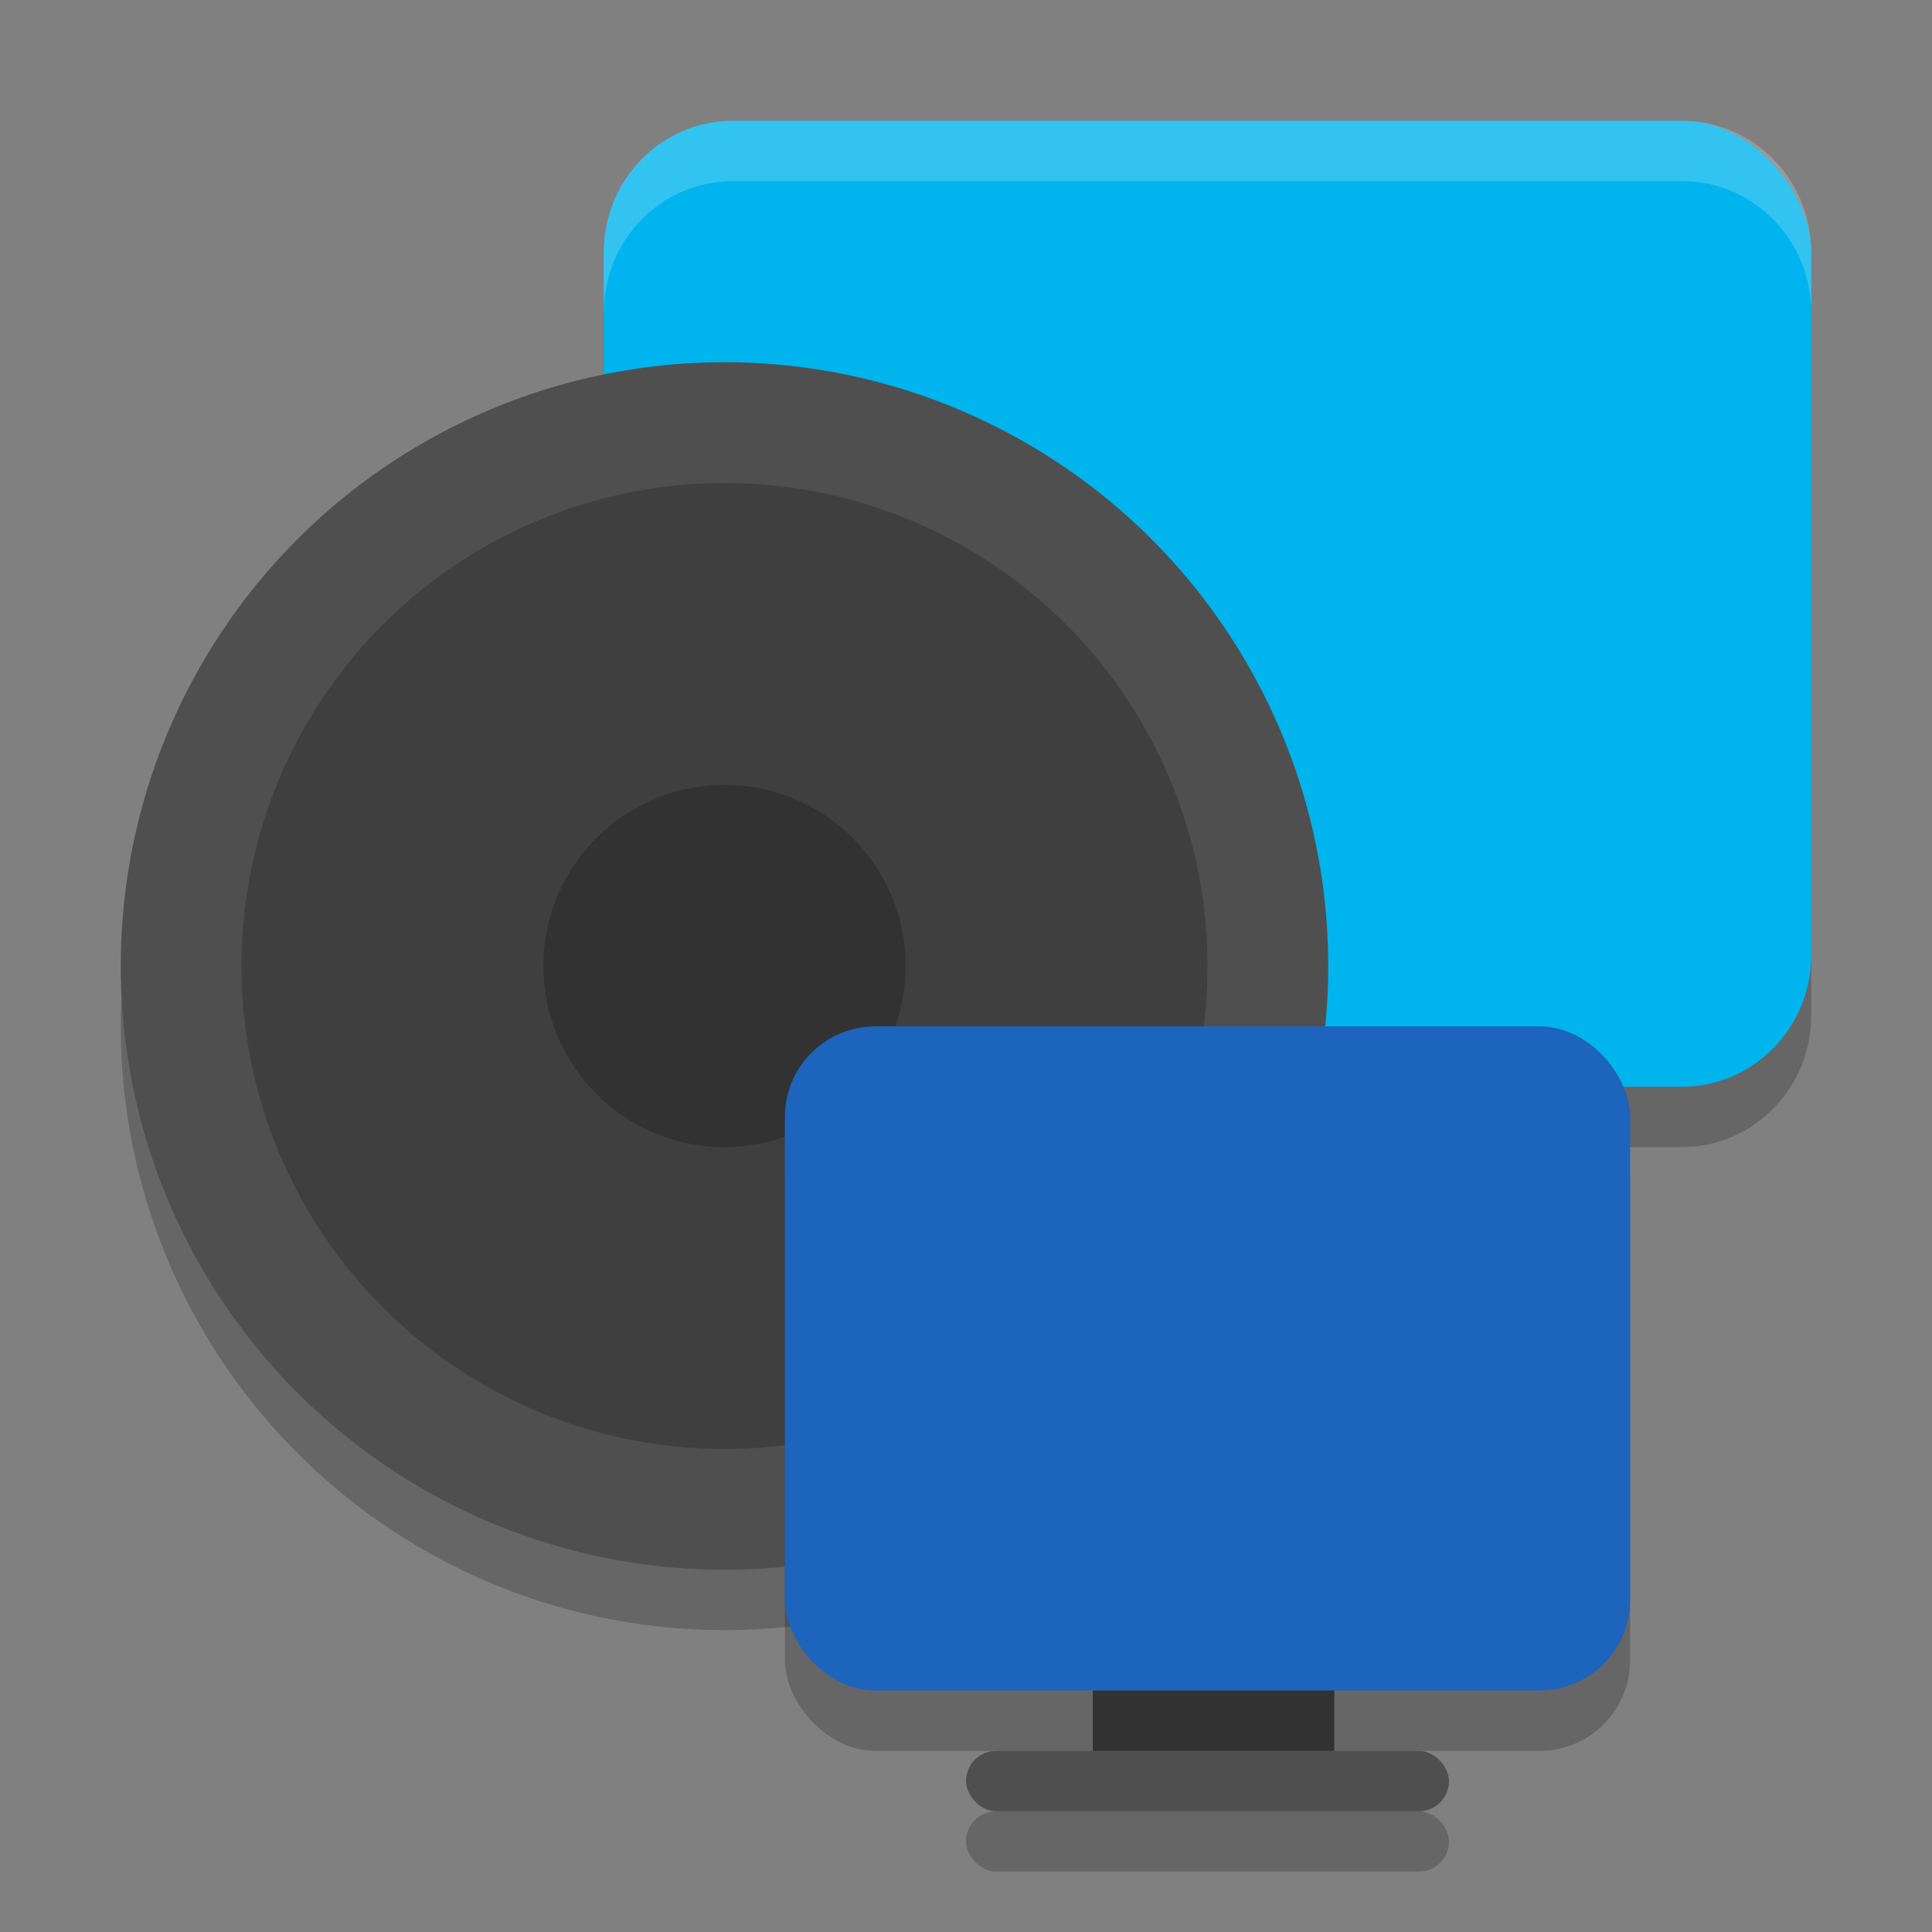
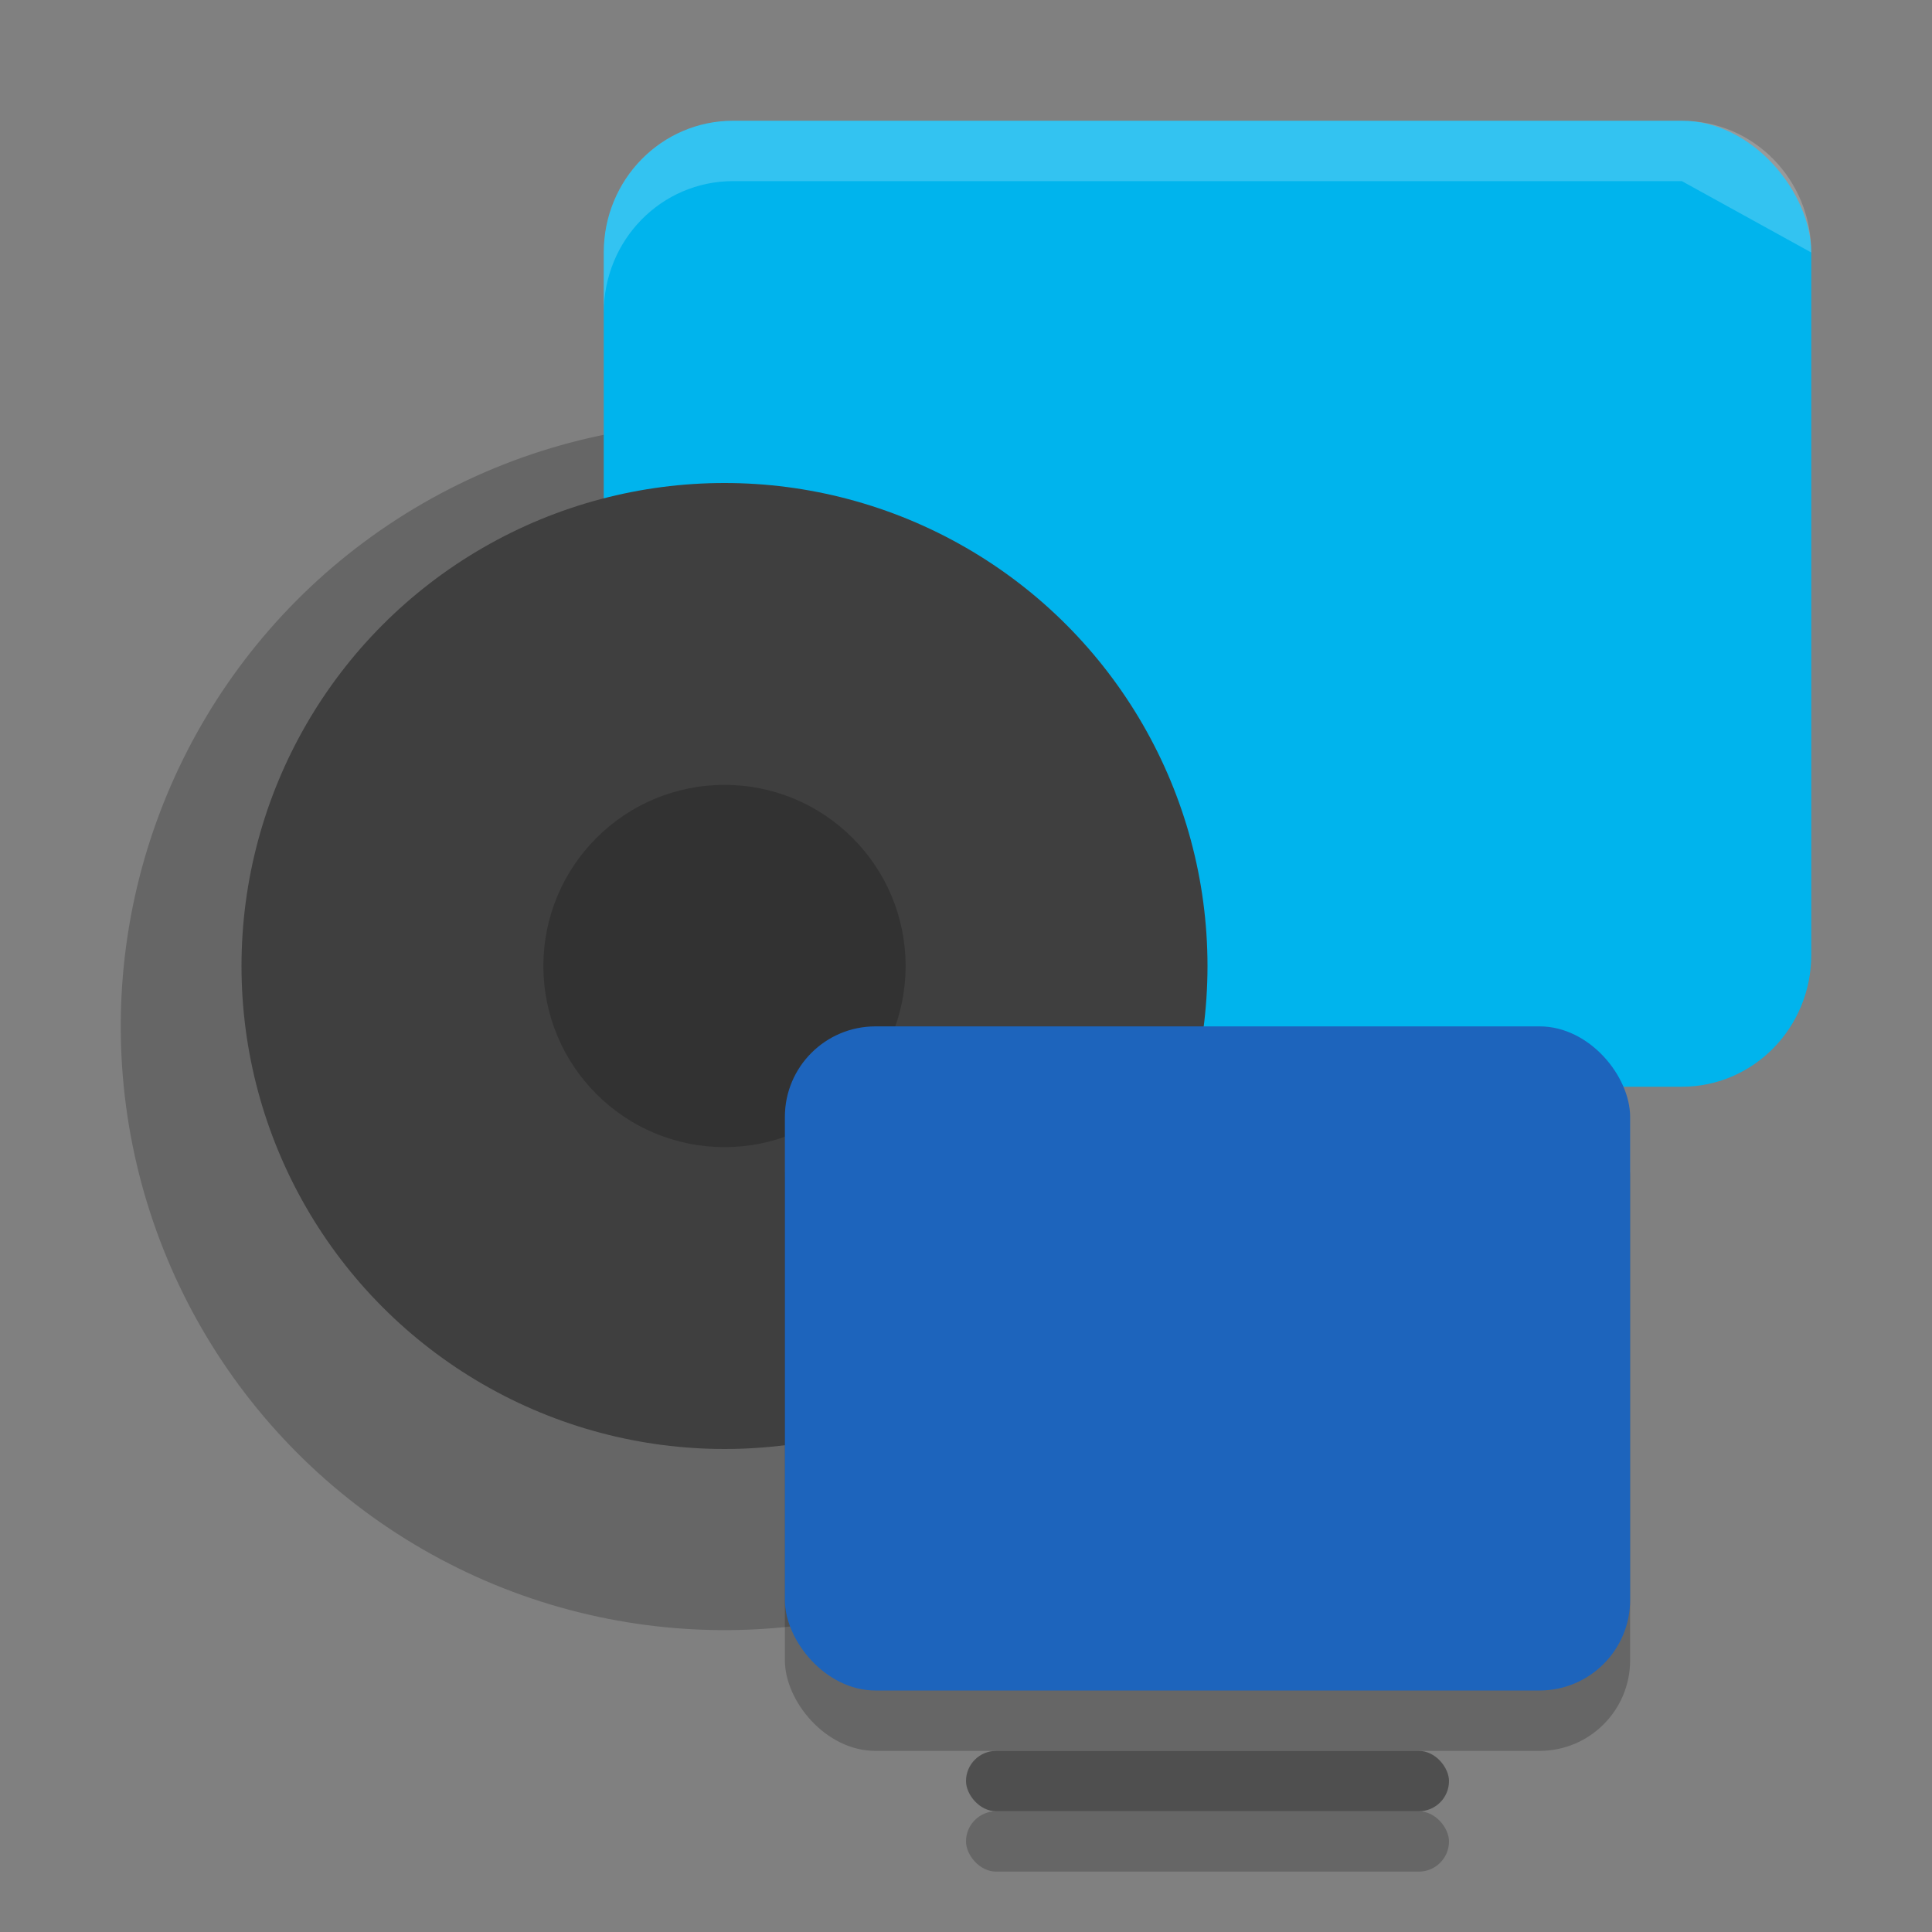
<svg xmlns="http://www.w3.org/2000/svg" width="32" height="32" version="1">
  <rect width="100%" height="100%" fill="#808080" stroke="none" />
-   <rect style="opacity:0.2" width="20" height="16" x="10" y="3" rx="2.143" ry="2.182" />
  <circle style="opacity:0.2" cx="12" cy="17" r="10" />
  <rect style="opacity:0.2" width="8" height="1" x="16" y="30" rx=".5" ry=".5" />
  <rect style="fill:#00b4ed" width="20" height="16" x="10" y="2" rx="2.143" ry="2.182" />
-   <circle style="fill:#4f4f4f" cx="12" cy="16" r="10" />
  <circle style="fill:#3f3f3f" cx="12" cy="16" r="8" />
  <circle style="opacity:0.2" cx="12" cy="16" r="3" />
-   <rect style="fill:#3f3f3f" width="4" height="3" x="18.1" y="26.7" rx=".571" ry=".6" />
  <rect style="opacity:0.2" width="14" height="11" x="13" y="18" rx="1.5" ry="1.5" />
  <rect style="fill:#1d64bc" width="14" height="11" x="13" y="17" rx="1.5" ry="1.5" />
  <rect style="fill:#4f4f4f" width="8" height="1" x="16" y="29" rx=".5" ry=".5" />
-   <path style="opacity:0.2;fill:#ffffff" d="M 12.143 2 C 10.955 2 10 2.973 10 4.182 L 10 5.182 C 10 3.973 10.955 3 12.143 3 L 27.857 3 C 29.045 3 30 3.973 30 5.182 L 30 4.182 C 30 2.973 29.045 2 27.857 2 L 12.143 2 z" />
+   <path style="opacity:0.2;fill:#ffffff" d="M 12.143 2 C 10.955 2 10 2.973 10 4.182 L 10 5.182 C 10 3.973 10.955 3 12.143 3 L 27.857 3 L 30 4.182 C 30 2.973 29.045 2 27.857 2 L 12.143 2 z" />
</svg>